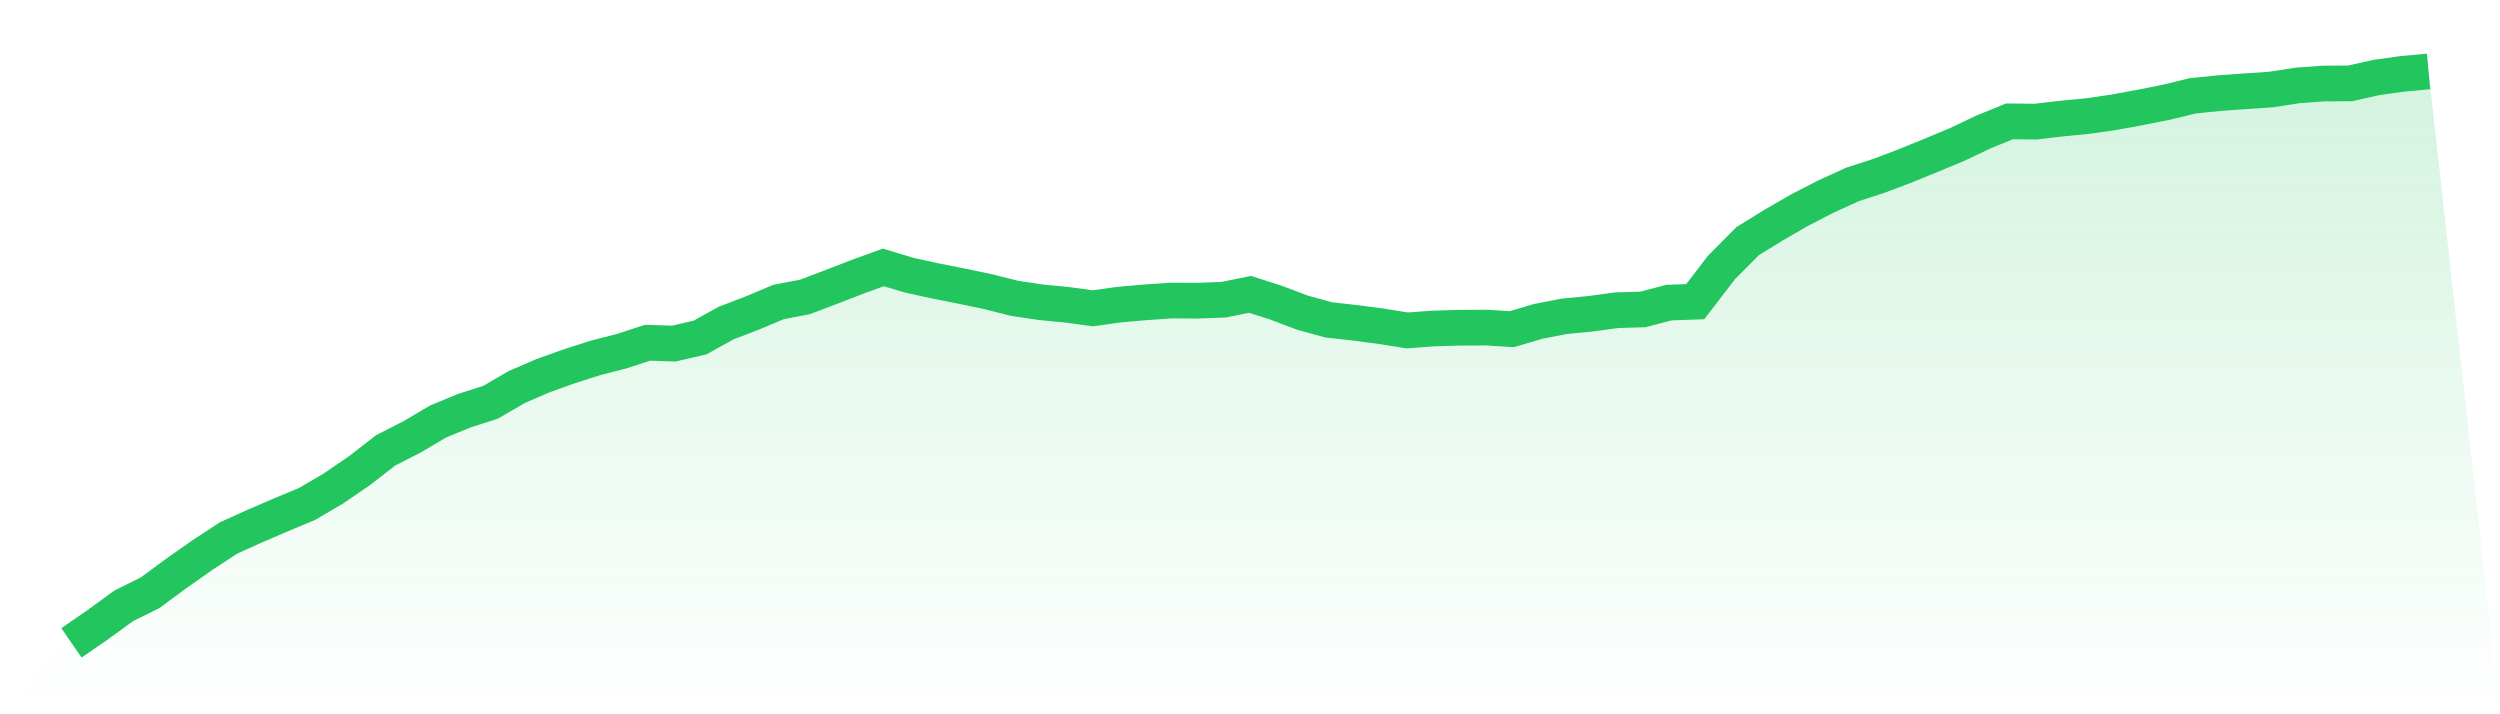
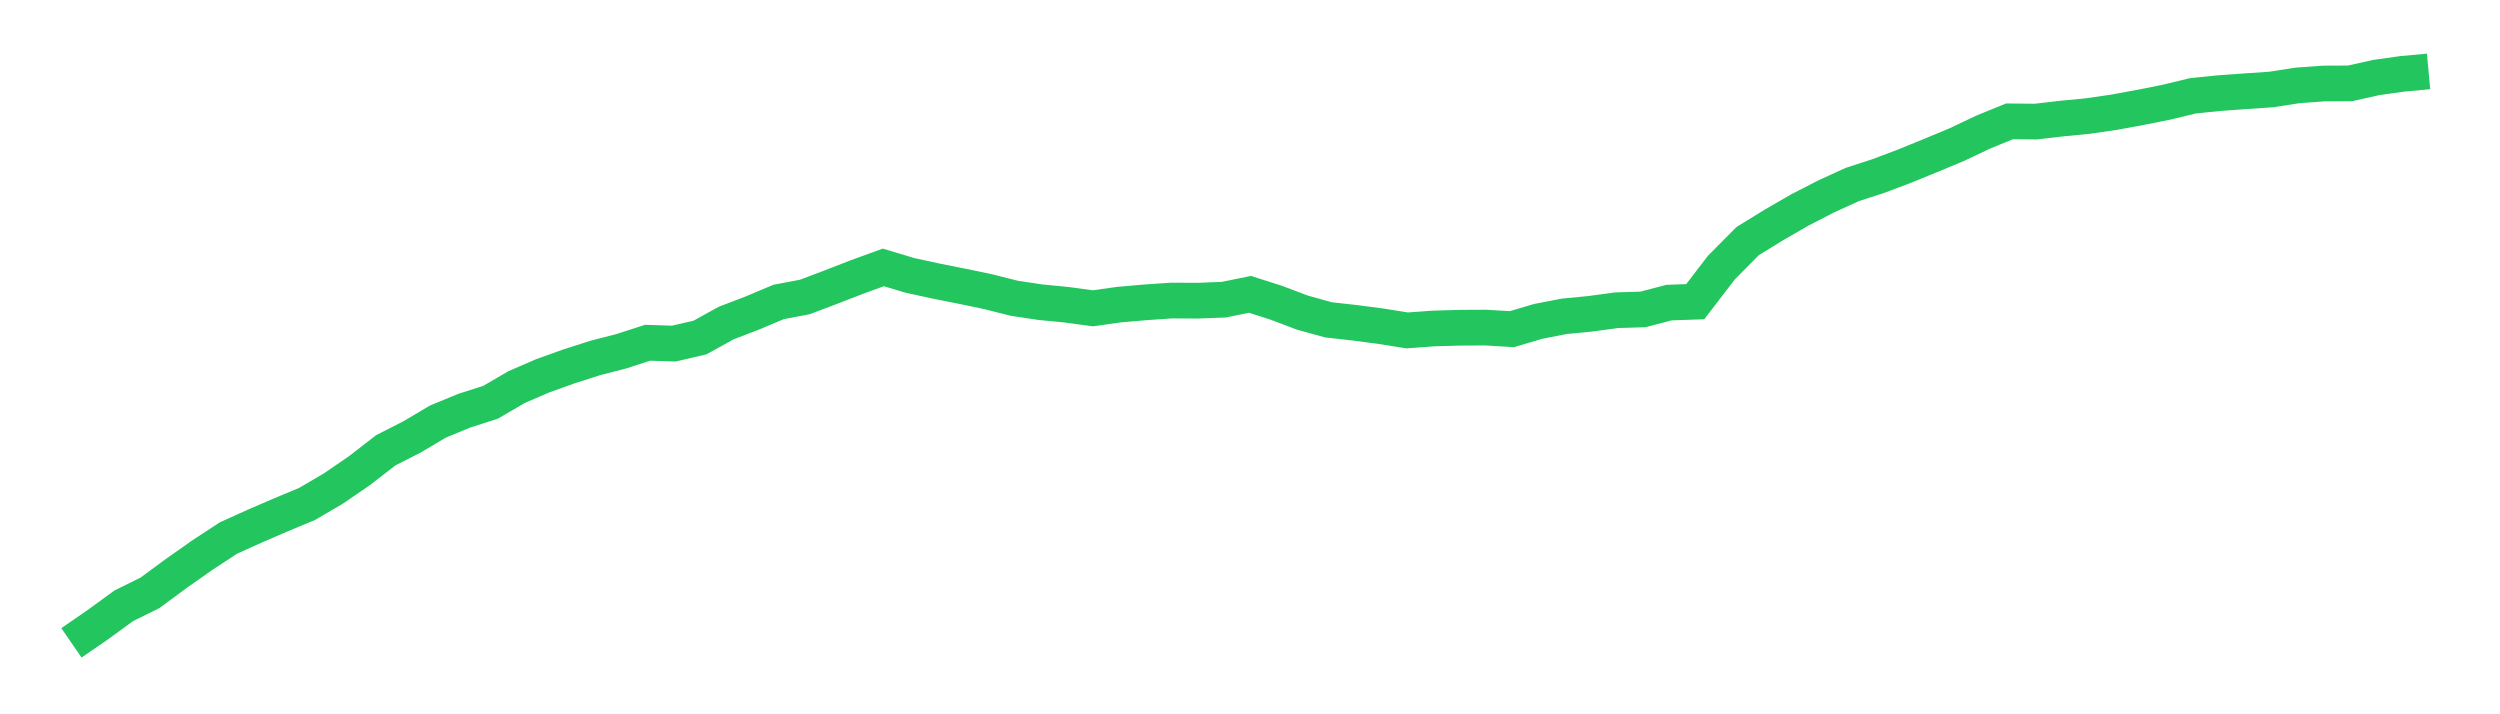
<svg xmlns="http://www.w3.org/2000/svg" viewBox="0 0 140 40">
  <defs>
    <linearGradient id="gradient" x1="0" x2="0" y1="0" y2="1">
      <stop offset="0%" stop-color="#22c55e" stop-opacity="0.2" />
      <stop offset="100%" stop-color="#22c55e" stop-opacity="0" />
    </linearGradient>
  </defs>
-   <path d="M4,36 L4,36 L5.467,34.99 L6.933,33.923 L8.4,33.198 L9.867,32.116 L11.333,31.085 L12.8,30.125 L14.267,29.463 L15.733,28.83 L17.2,28.219 L18.667,27.358 L20.133,26.355 L21.6,25.217 L23.067,24.47 L24.533,23.603 L26,22.998 L27.467,22.529 L28.933,21.675 L30.4,21.042 L31.867,20.516 L33.333,20.046 L34.8,19.669 L36.267,19.193 L37.733,19.242 L39.2,18.901 L40.667,18.09 L42.133,17.528 L43.6,16.91 L45.067,16.632 L46.533,16.077 L48,15.508 L49.467,14.975 L50.933,15.416 L52.4,15.736 L53.867,16.028 L55.333,16.333 L56.8,16.703 L58.267,16.924 L59.733,17.066 L61.2,17.265 L62.667,17.059 L64.133,16.931 L65.6,16.831 L67.067,16.838 L68.533,16.782 L70,16.483 L71.467,16.952 L72.933,17.507 L74.4,17.912 L75.867,18.076 L77.333,18.268 L78.8,18.503 L80.267,18.396 L81.733,18.353 L83.2,18.346 L84.667,18.432 L86.133,17.998 L87.6,17.713 L89.067,17.571 L90.533,17.372 L92,17.329 L93.467,16.945 L94.933,16.895 L96.4,14.982 L97.867,13.503 L99.333,12.599 L100.8,11.753 L102.267,10.999 L103.733,10.33 L105.2,9.854 L106.667,9.299 L108.133,8.701 L109.6,8.09 L111.067,7.393 L112.533,6.795 L114,6.81 L115.467,6.639 L116.933,6.497 L118.4,6.283 L119.867,6.013 L121.333,5.721 L122.8,5.366 L124.267,5.216 L125.733,5.11 L127.2,5.01 L128.667,4.782 L130.133,4.676 L131.6,4.669 L133.067,4.341 L134.533,4.135 L136,4 L140,40 L0,40 z" fill="url(#gradient)" />
  <path d="M4,36 L4,36 L5.467,34.99 L6.933,33.923 L8.4,33.198 L9.867,32.116 L11.333,31.085 L12.8,30.125 L14.267,29.463 L15.733,28.83 L17.2,28.219 L18.667,27.358 L20.133,26.355 L21.6,25.217 L23.067,24.47 L24.533,23.603 L26,22.998 L27.467,22.529 L28.933,21.675 L30.4,21.042 L31.867,20.516 L33.333,20.046 L34.8,19.669 L36.267,19.193 L37.733,19.242 L39.2,18.901 L40.667,18.09 L42.133,17.528 L43.6,16.91 L45.067,16.632 L46.533,16.077 L48,15.508 L49.467,14.975 L50.933,15.416 L52.4,15.736 L53.867,16.028 L55.333,16.333 L56.8,16.703 L58.267,16.924 L59.733,17.066 L61.2,17.265 L62.667,17.059 L64.133,16.931 L65.6,16.831 L67.067,16.838 L68.533,16.782 L70,16.483 L71.467,16.952 L72.933,17.507 L74.4,17.912 L75.867,18.076 L77.333,18.268 L78.8,18.503 L80.267,18.396 L81.733,18.353 L83.2,18.346 L84.667,18.432 L86.133,17.998 L87.6,17.713 L89.067,17.571 L90.533,17.372 L92,17.329 L93.467,16.945 L94.933,16.895 L96.4,14.982 L97.867,13.503 L99.333,12.599 L100.8,11.753 L102.267,10.999 L103.733,10.33 L105.2,9.854 L106.667,9.299 L108.133,8.701 L109.6,8.09 L111.067,7.393 L112.533,6.795 L114,6.81 L115.467,6.639 L116.933,6.497 L118.4,6.283 L119.867,6.013 L121.333,5.721 L122.8,5.366 L124.267,5.216 L125.733,5.11 L127.2,5.01 L128.667,4.782 L130.133,4.676 L131.6,4.669 L133.067,4.341 L134.533,4.135 L136,4" fill="none" stroke="#22c55e" stroke-width="2" />
</svg>